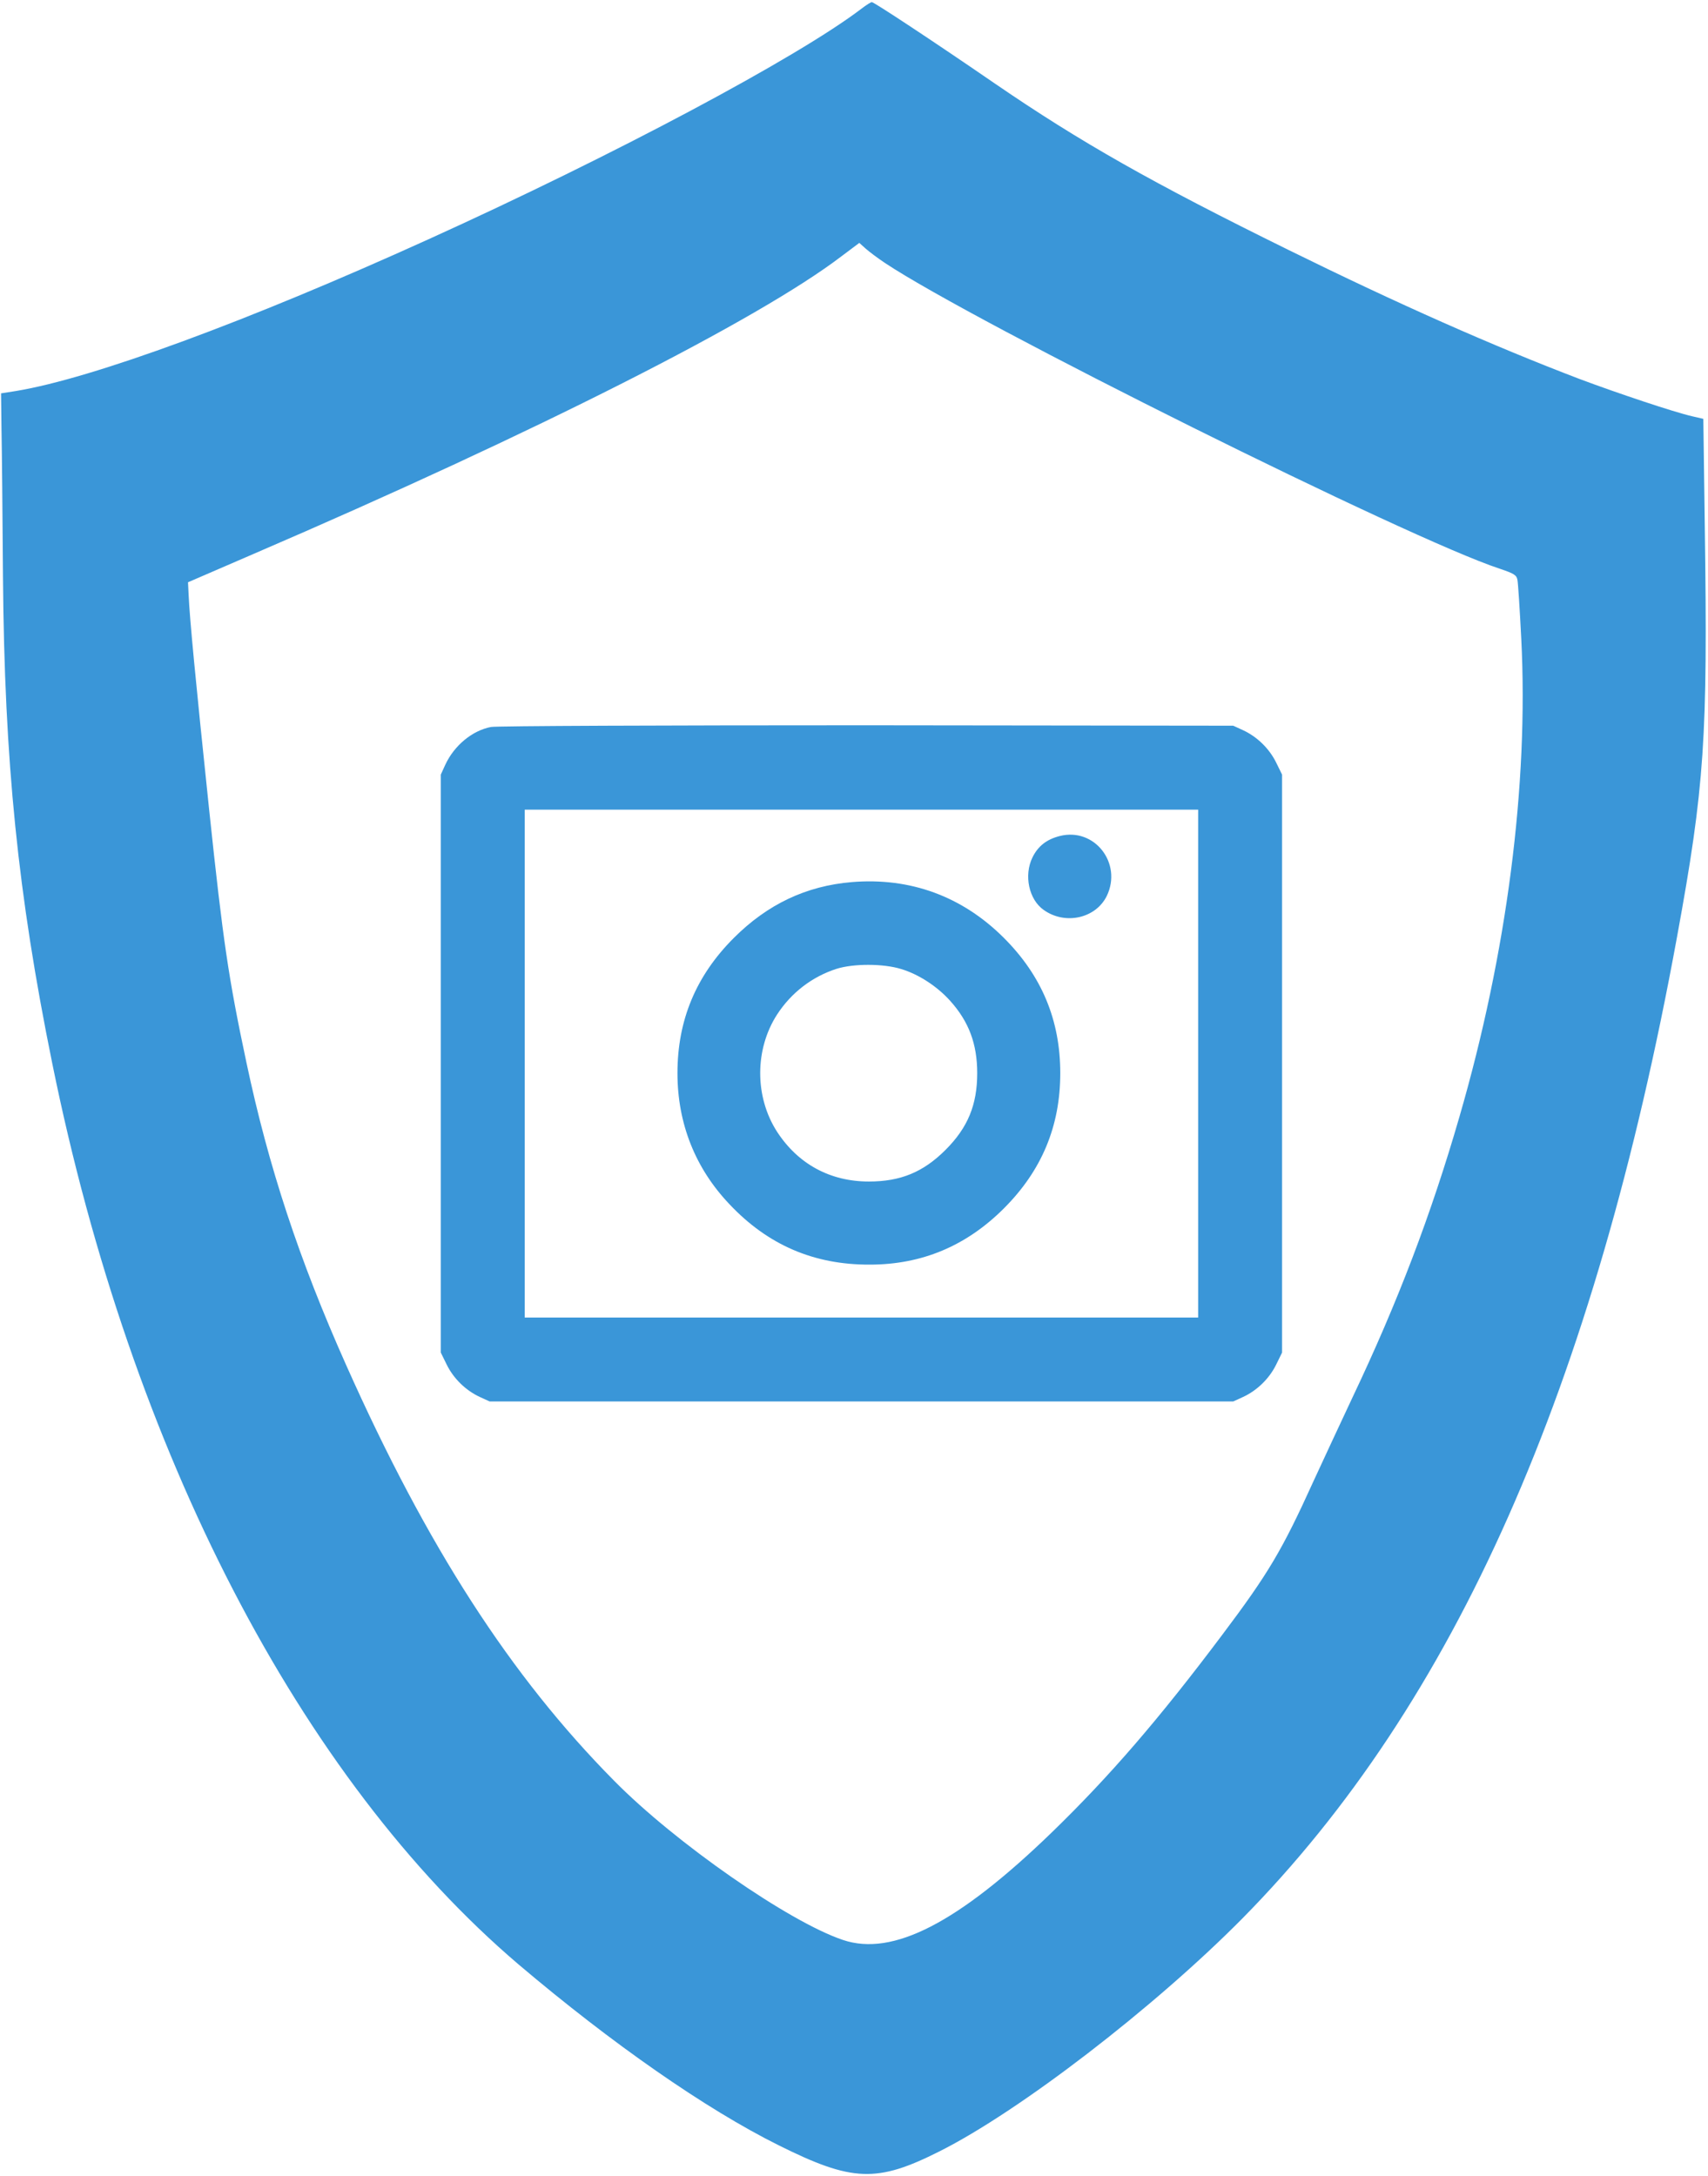
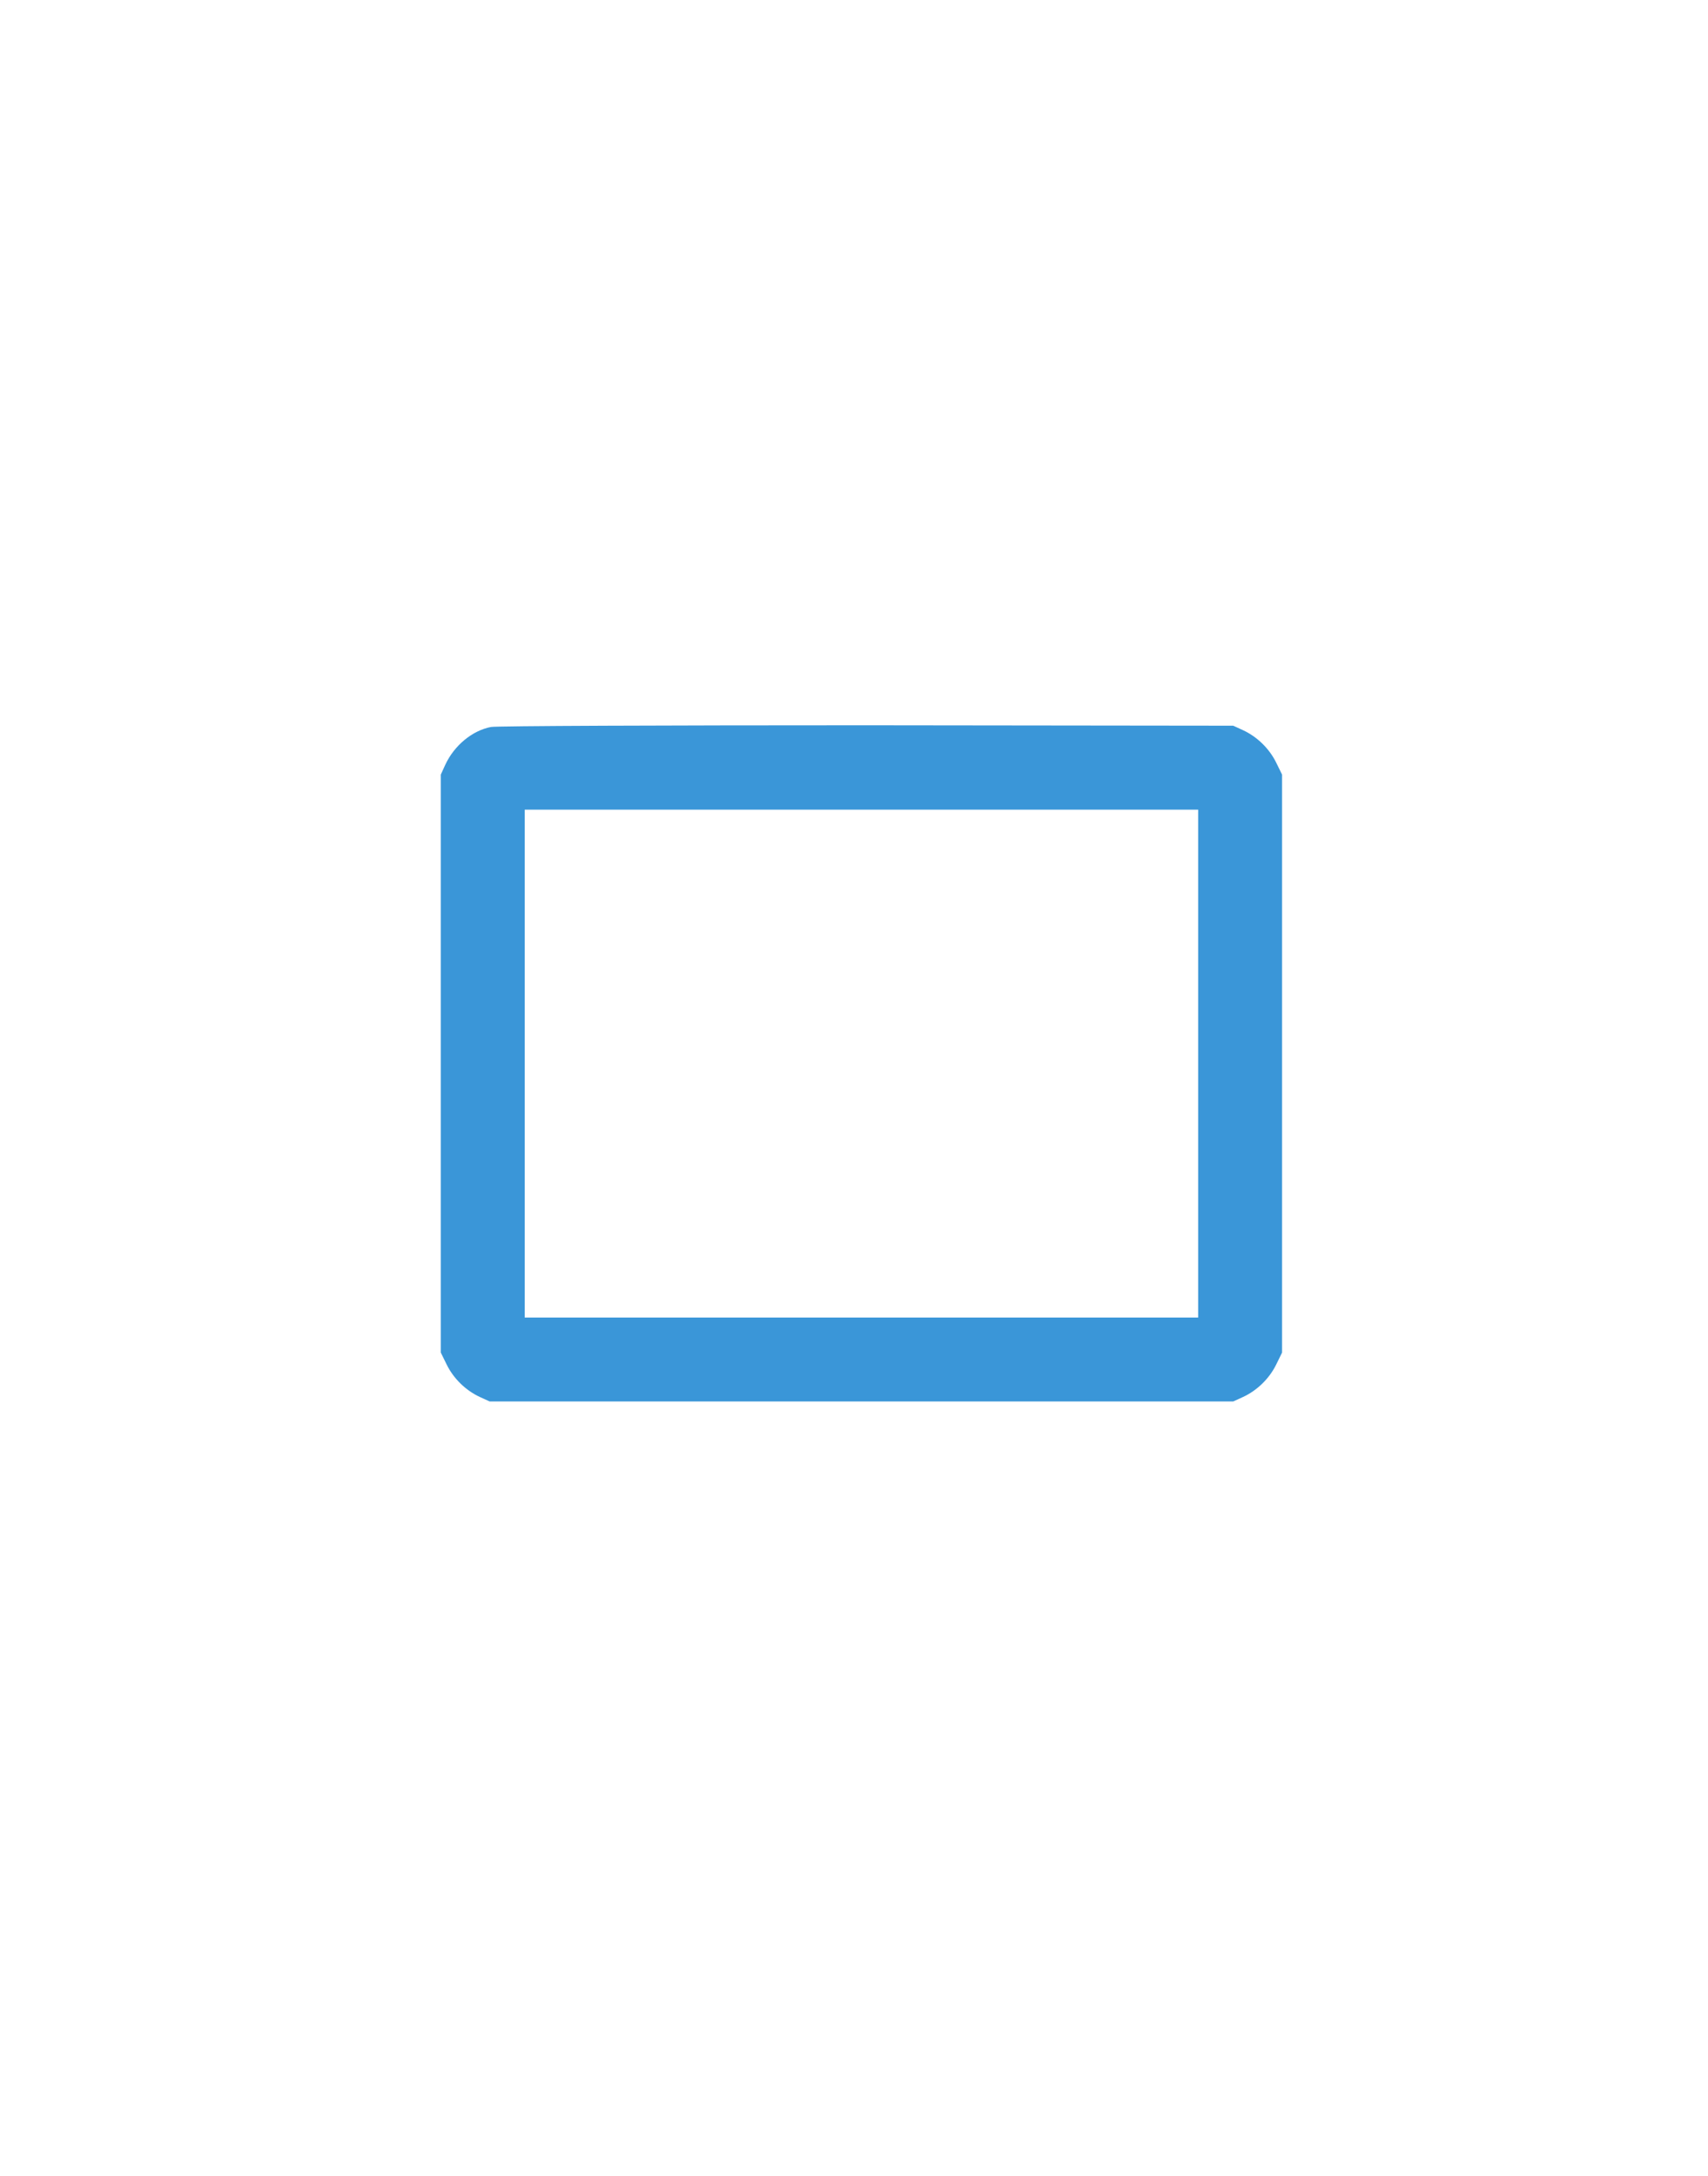
<svg xmlns="http://www.w3.org/2000/svg" id="svg12" preserveAspectRatio="xMidYMid meet" viewBox="0 0 804 1024" height="1024pt" width="804pt" version="1.0">
  <defs id="defs16" />
  <g style="fill:#3a96d8;fill-opacity:1" id="g10" stroke="none" fill="#000000" transform="translate(0,1024) scale(0.1,-0.1)">
-     <path style="fill:#3a96d8;fill-opacity:1" id="path2" d="M4055 10199 c-302 -230 -1162 -688 -2038 -1085 -853 -387 -1583 -655 -1942 -714 l-70 -11 2 -167 c2 -92 5 -405 7 -697 7 -870 70 -1493 232 -2289 371 -1828 1167 -3365 2196 -4241 439 -372 881 -680 1223 -850 347 -173 463 -177 757 -29 377 189 1011 677 1425 1095 1002 1015 1658 2495 2047 4619 130 709 145 939 131 1922 l-7 517 -52 12 c-87 20 -350 108 -529 175 -409 156 -852 352 -1372 608 -642 316 -979 507 -1382 783 -294 202 -569 383 -579 383 -5 0 -27 -14 -49 -31z m110 -1196 c425 -283 2470 -1300 2894 -1439 68 -23 80 -30 84 -53 3 -14 11 -139 18 -277 35 -687 -68 -1481 -291 -2249 -133 -460 -291 -874 -503 -1320 -54 -115 -137 -293 -184 -395 -148 -326 -212 -434 -431 -725 -296 -394 -527 -662 -799 -926 -442 -428 -750 -587 -985 -508 -254 85 -789 457 -1077 749 -487 492 -880 1101 -1261 1955 -222 497 -366 934 -470 1425 -85 400 -110 571 -175 1185 -66 628 -92 904 -97 1013 l-3 62 310 134 c1329 572 2374 1101 2766 1400 l84 63 30 -27 c17 -15 57 -45 90 -67z" />
    <path style="fill:#3a96d8;fill-opacity:1" id="path4" d="M2311 6819 c-88 -17 -173 -87 -215 -178 l-21 -46 0 -1360 0 -1360 28 -57 c32 -65 89 -121 156 -152 l46 -21 1750 0 1750 0 46 21 c67 31 124 87 156 152 l28 57 0 1360 0 1360 -28 57 c-32 65 -89 121 -156 152 l-46 21 -1725 2 c-949 0 -1745 -3 -1769 -8z m3329 -1584 l0 -1195 -1585 0 -1585 0 0 1195 0 1195 1585 0 1585 0 0 -1195z" />
-     <path style="fill:#3a96d8;fill-opacity:1" id="path6" d="M4989 6306 c-63 -16 -103 -48 -129 -101 -41 -84 -17 -198 53 -247 101 -72 245 -40 297 66 74 154 -58 323 -221 282z" />
-     <path style="fill:#3a96d8;fill-opacity:1" id="path8" d="M4009 6089 c-214 -18 -396 -104 -555 -263 -178 -178 -265 -387 -265 -636 0 -237 84 -448 245 -617 181 -192 398 -285 660 -284 246 0 455 88 632 265 178 178 265 387 265 636 0 249 -87 458 -265 636 -196 196 -441 286 -717 263z m233 -409 c83 -25 170 -82 231 -150 88 -98 127 -203 127 -340 0 -149 -44 -256 -149 -361 -105 -105 -212 -149 -361 -149 -182 0 -333 82 -432 234 -106 164 -106 388 0 552 67 103 165 178 280 215 80 25 220 25 304 -1z" />
  </g>
</svg>